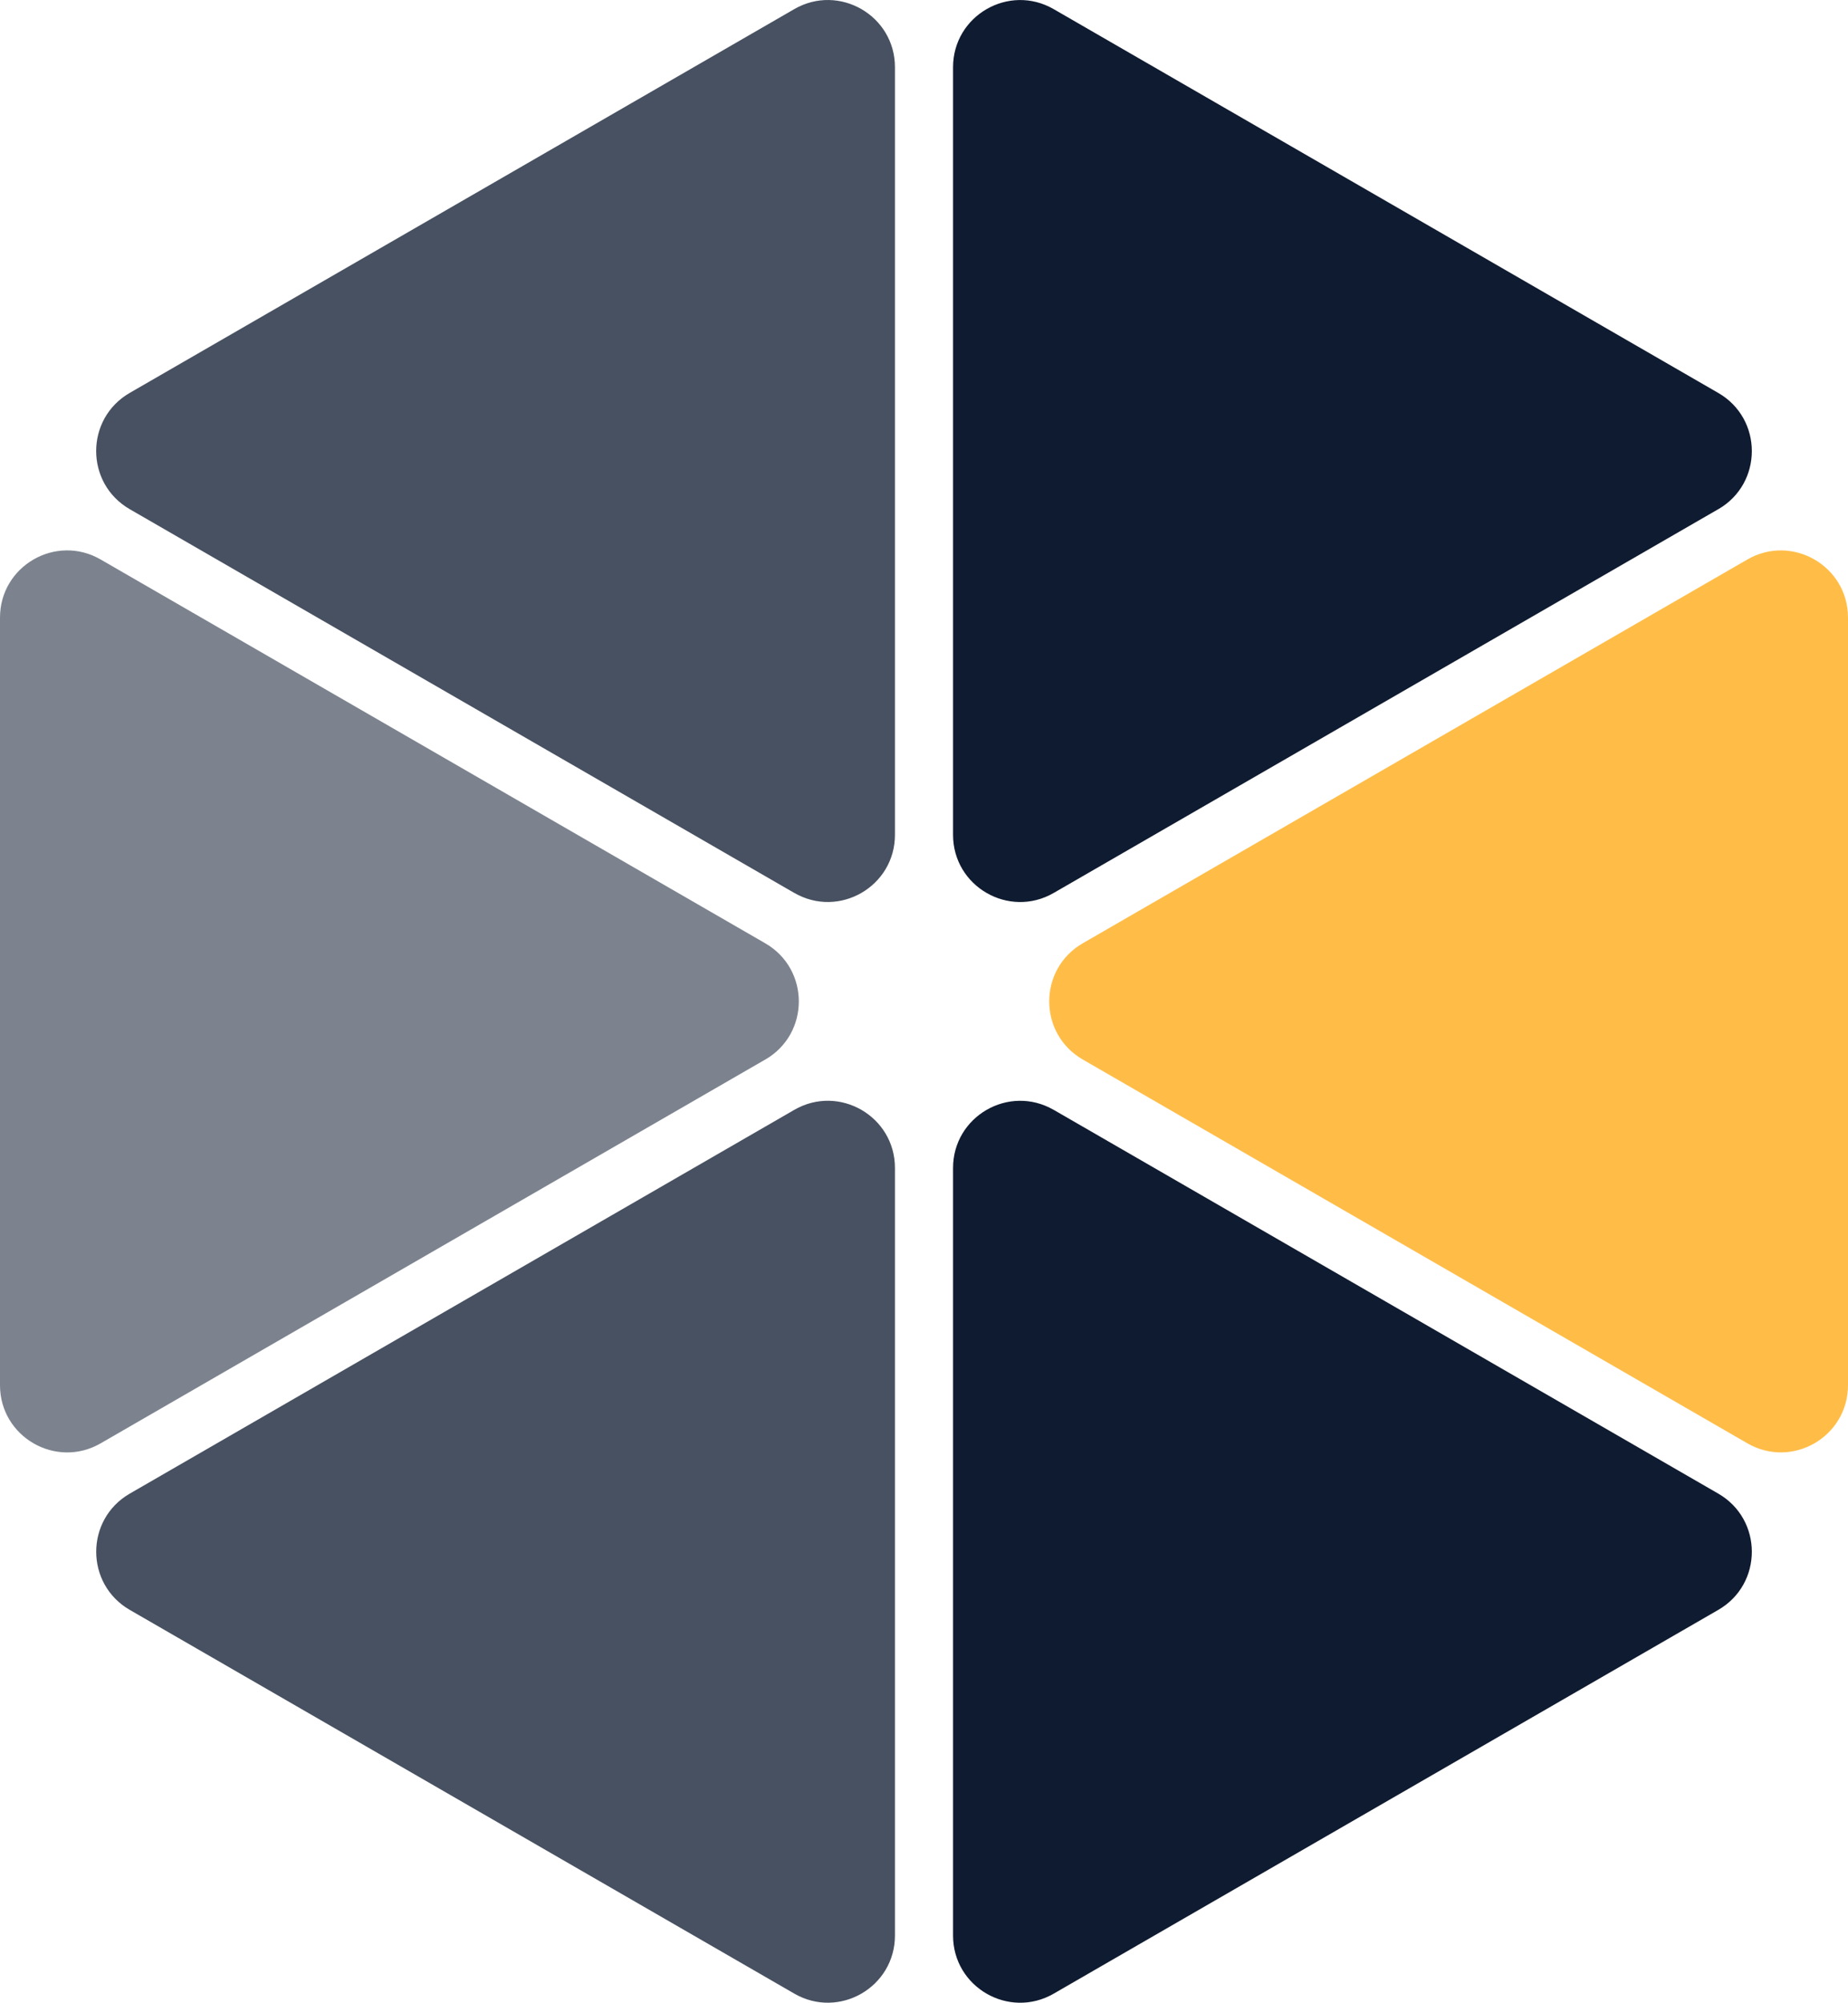
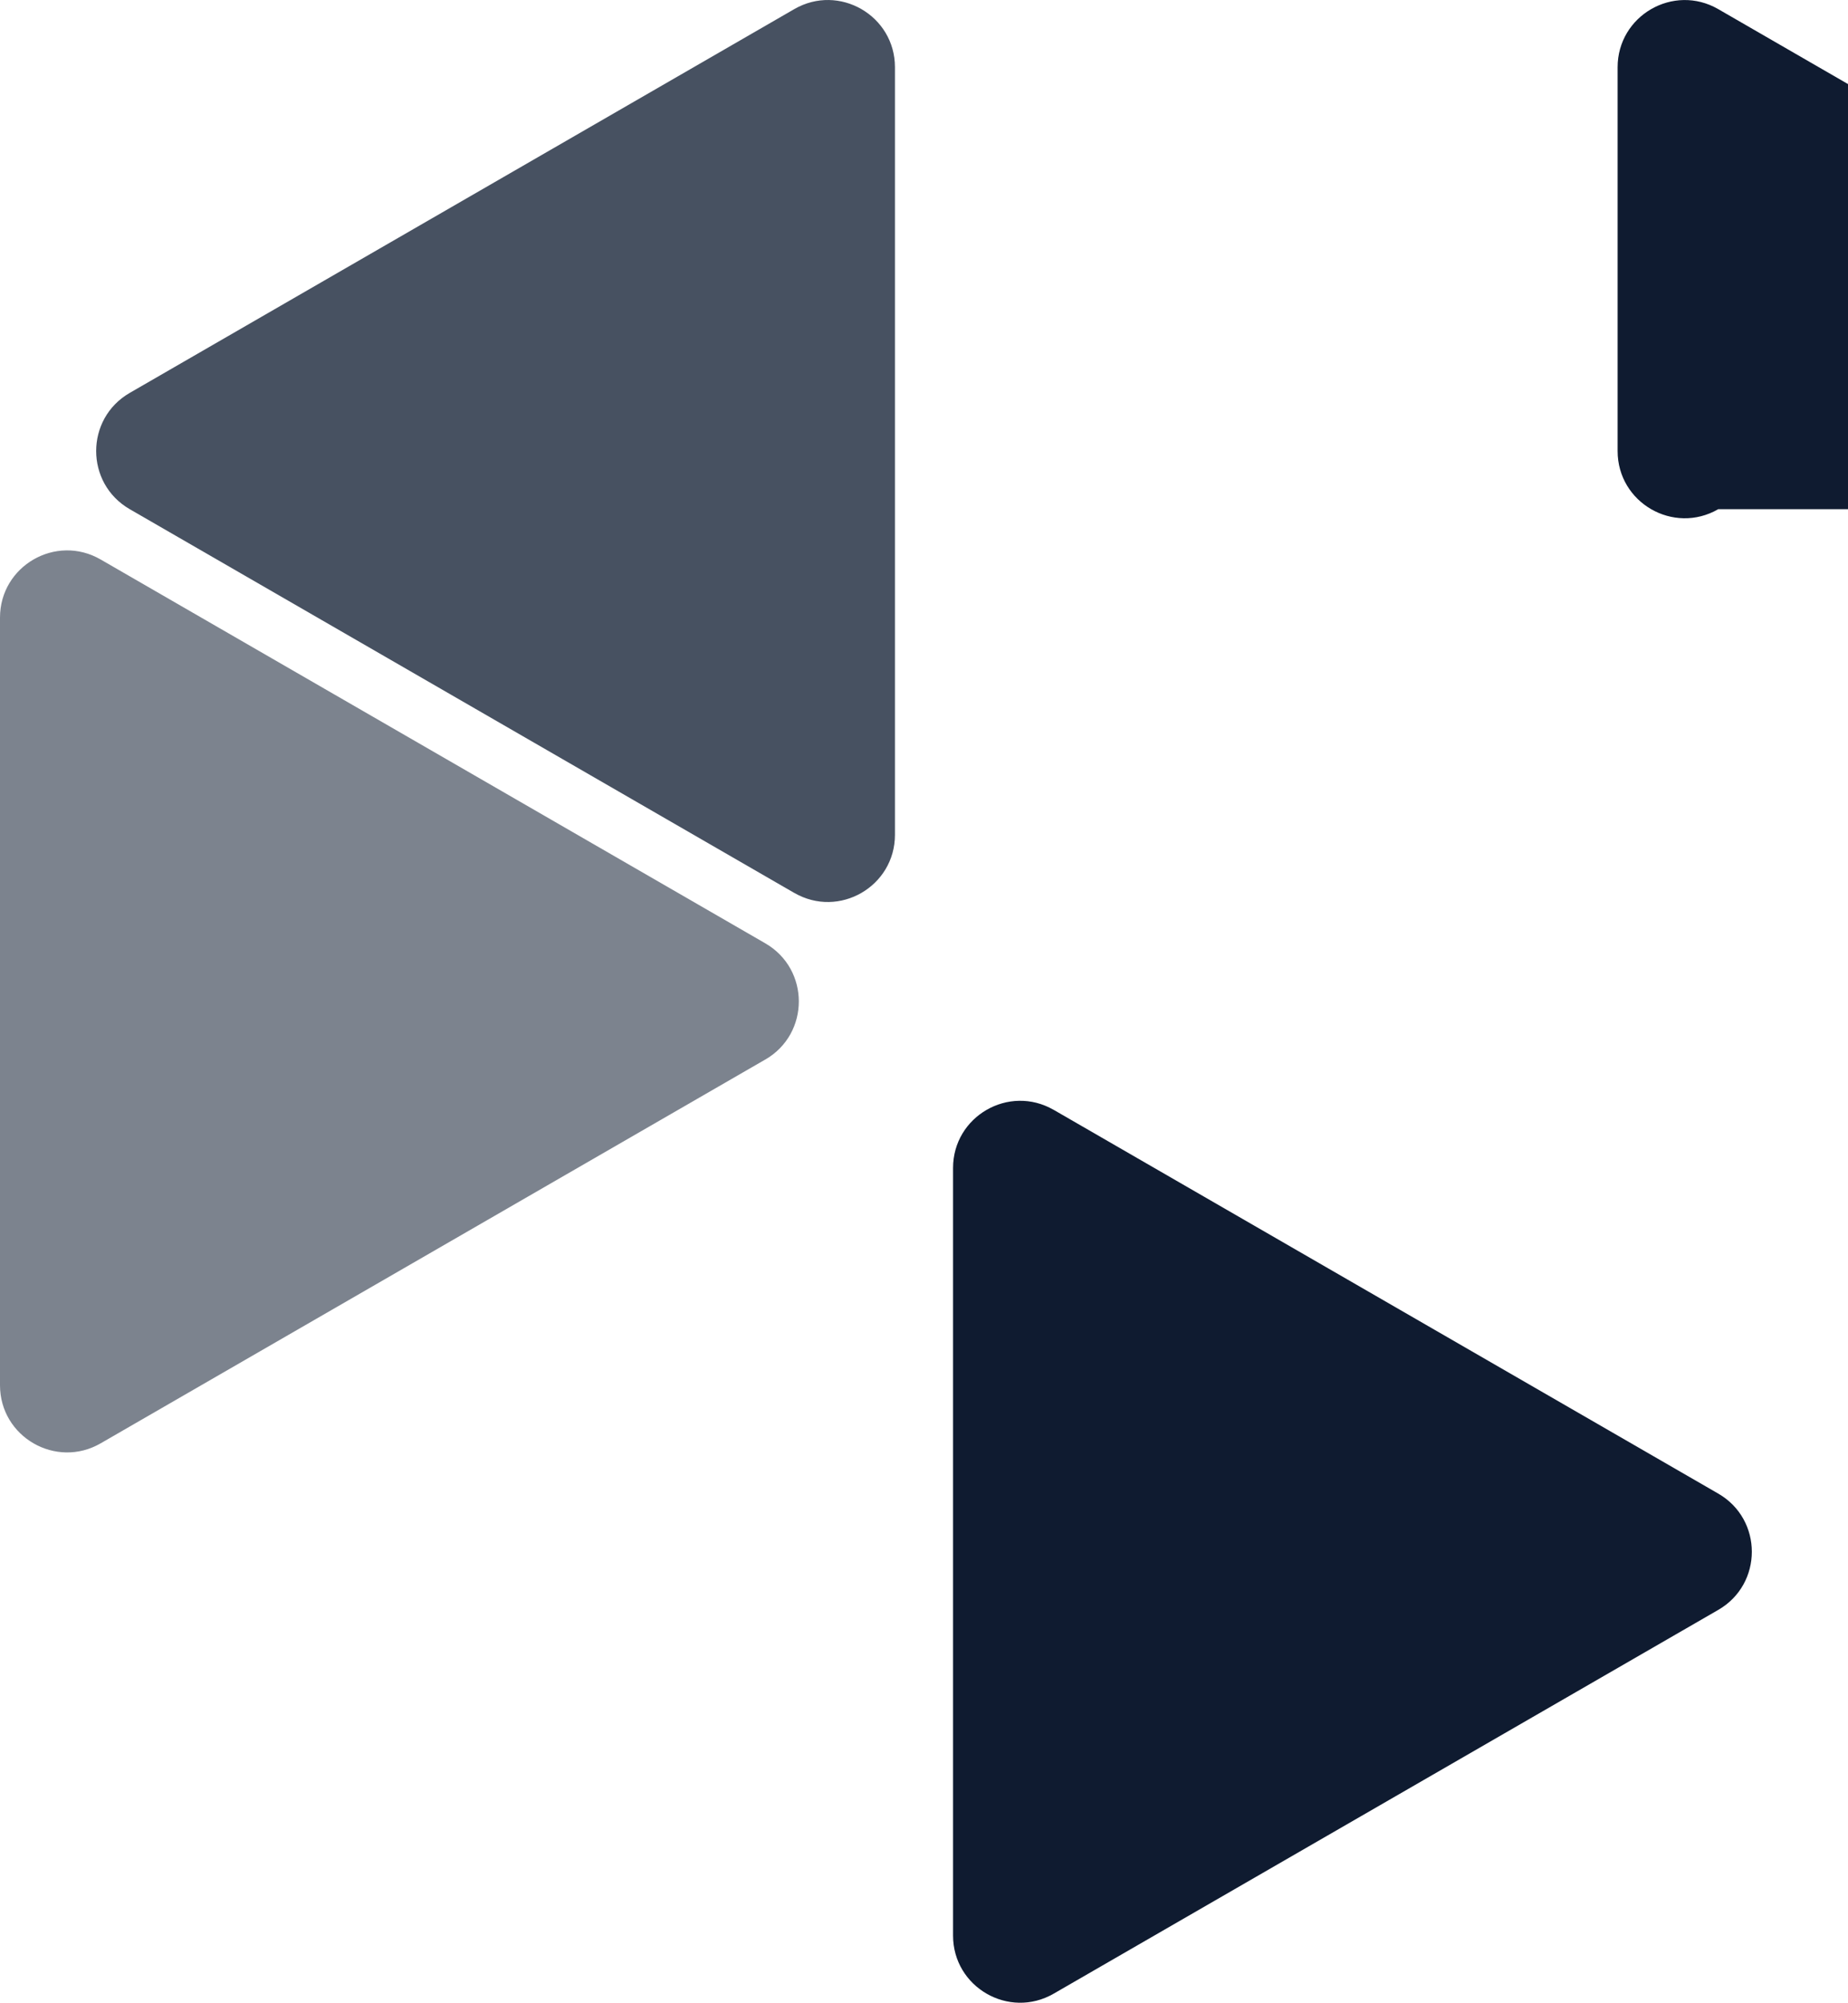
<svg xmlns="http://www.w3.org/2000/svg" id="Layer_2" viewBox="0 0 438.61 475.22">
  <defs>
    <style>
      .cls-1 {
        fill: #7c838e;
      }

      .cls-2 {
        fill: #475161;
      }

      .cls-3 {
        fill: #ffbd48;
      }

      .cls-4 {
        fill: #0f1b30;
      }
    </style>
  </defs>
  <g id="Layer_1-2" data-name="Layer_1">
    <g>
-       <path class="cls-3" d="M414.72,342.47l-157.73-91.06c-10.62-6.13-10.62-21.46,0-27.59l157.73-91.06c10.62-6.13,23.89,1.53,23.89,13.79v182.13c0,12.26-13.27,19.93-23.89,13.79Z" />
      <path class="cls-1" d="M181.63,251.41L23.89,342.48c-10.62,6.13-23.89-1.53-23.89-13.79v-182.14c0-12.26,13.27-19.93,23.89-13.79l157.74,91.07c10.62,6.13,10.62,21.46,0,27.59Z" />
-       <path class="cls-4" d="M407.82,120.82l-157.73,91.06c-10.62,6.13-23.89-1.53-23.89-13.79V15.96c0-12.26,13.27-19.93,23.89-13.79l157.73,91.07c10.62,6.13,10.62,21.46,0,27.59Z" />
+       <path class="cls-4" d="M407.82,120.82c-10.62,6.13-23.89-1.53-23.89-13.79V15.96c0-12.26,13.27-19.93,23.89-13.79l157.73,91.07c10.62,6.13,10.62,21.46,0,27.59Z" />
      <path class="cls-2" d="M188.52,211.88L30.79,120.82c-10.62-6.13-10.62-21.46,0-27.59L188.52,2.16c10.62-6.13,23.89,1.53,23.89,13.79v182.13c0,12.26-13.27,19.93-23.89,13.79Z" />
-       <path class="cls-2" d="M30.8,354.41l157.72-91.06c10.62-6.13,23.89,1.53,23.89,13.79v182.12c0,12.26-13.27,19.93-23.89,13.79L30.8,382c-10.62-6.13-10.62-21.46,0-27.59Z" />
      <path class="cls-4" d="M250.09,263.35l157.73,91.06c10.62,6.13,10.62,21.46,0,27.59l-157.73,91.06c-10.62,6.13-23.89-1.53-23.89-13.79v-182.12c0-12.26,13.27-19.93,23.89-13.79Z" />
    </g>
  </g>
</svg>